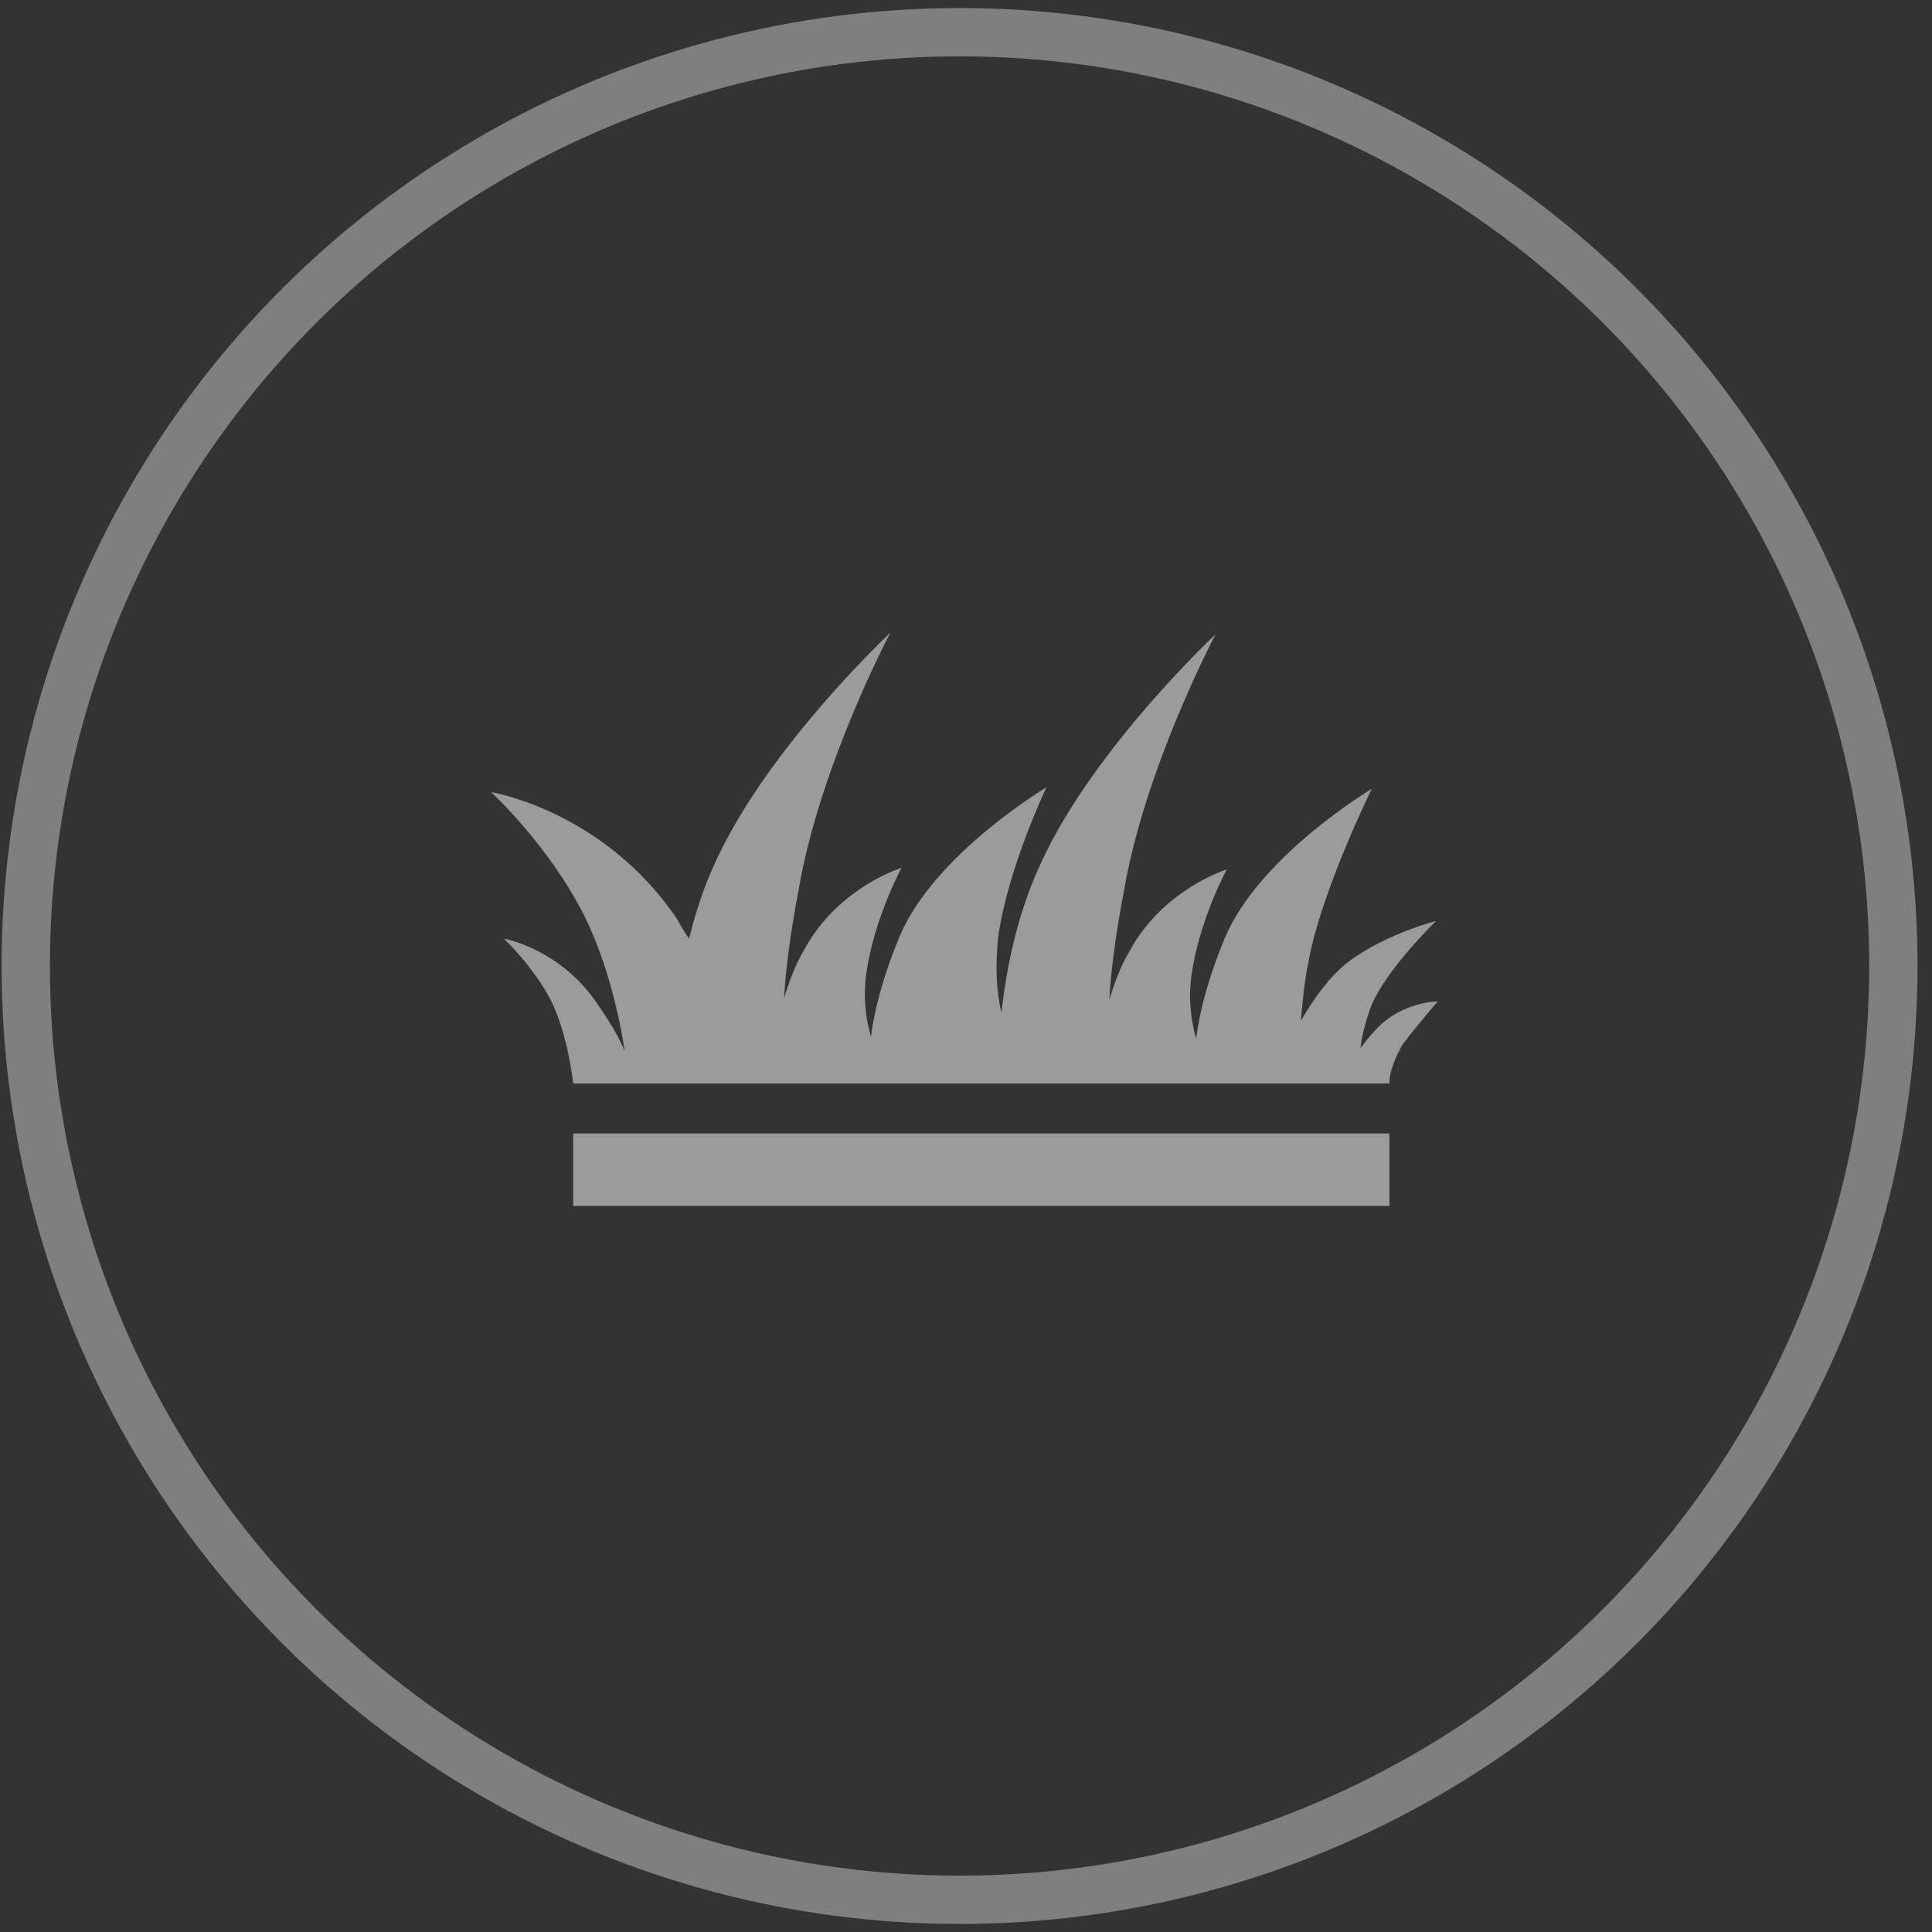
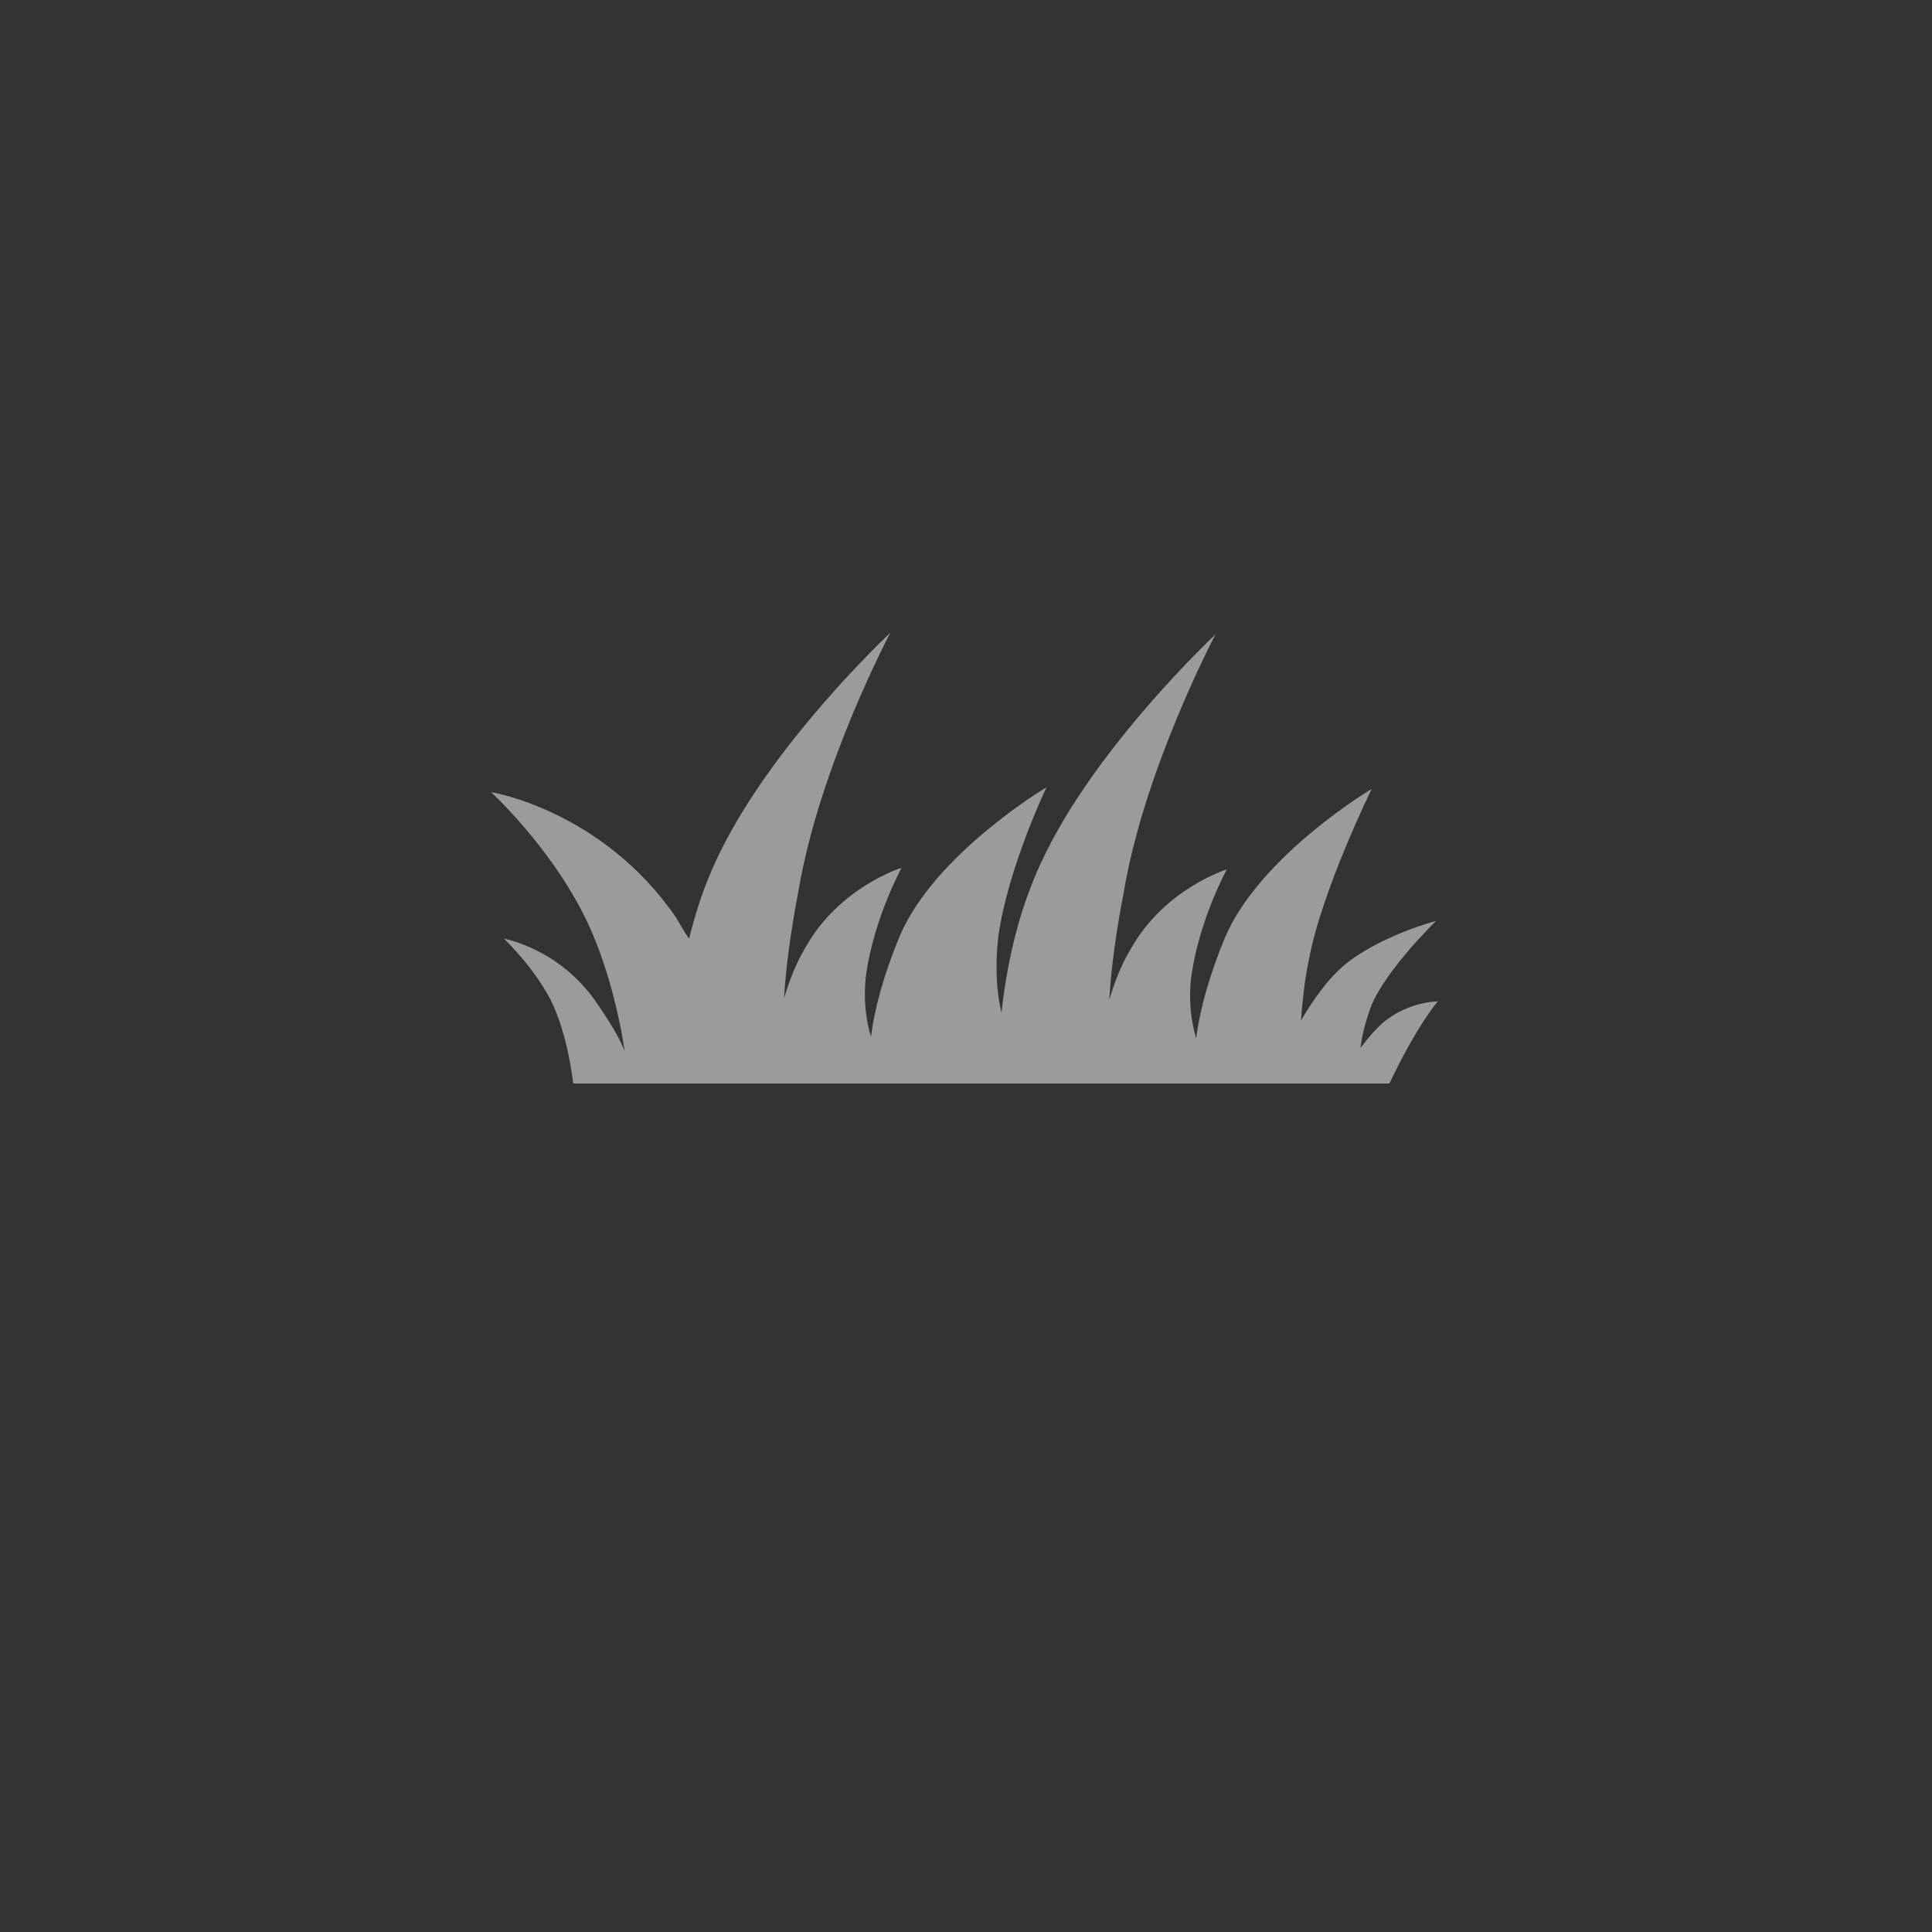
<svg xmlns="http://www.w3.org/2000/svg" version="1.1" id="Layer_1" height="120" width="120" x="0px" y="0px" viewBox="-339 581 120 120" style="enable-background:new -339 581 120 120;" xml:space="preserve">
  <rect x="-339" y="581" width="120" height="120" fill="#333333" stroke="none" />
  <style type="text/css">
	.st0{opacity:0.374;fill:none;stroke:#FFFFFF;stroke-width:3;enable-background:new    ;}
	.st1{fill:#9B9B9B;}
</style>
  <g transform="translate(1 1)">
-     <circle class="st0" cx="-280.4" cy="640" r="58" />
-   </g>
+     </g>
  <g>
-     <path class="st1" d="M-249.7,643.2c0,0-2.1,0-3.7,1.6c-0.4,0.4-0.8,0.9-1.1,1.3c0.1-0.9,0.4-1.9,0.7-2.7c1-2.3,4-5.2,4-5.2   s-3.1,0.8-5.4,2.5c-1.3,1-2.3,2.5-3,3.7c0.1-1.1,0.2-2.4,0.5-3.8c0.8-4.3,3.9-10.6,3.9-10.6s-6.9,4.1-9.1,9.2   c-1,2.4-1.6,4.6-1.8,6.3c-0.3-1-0.5-2.3-0.3-3.9c0.5-3.5,2.2-6.6,2.2-6.6s-3.9,1.2-6,5c-0.6,1-1,2.1-1.3,3.1   c0.1-1.8,0.4-4.1,0.9-6.7c1.3-7.7,5.7-16,5.7-16s-7.5,7-10.8,14.1c-1.6,3.4-2.2,6.8-2.5,9.4c-0.3-1.3-0.4-2.8-0.2-4.7   c0.6-4.3,3-9.3,3-9.3s-6.9,4.1-9.1,9.2c-1,2.4-1.6,4.6-1.8,6.3c-0.3-1-0.5-2.3-0.3-3.9c0.5-3.5,2.2-6.6,2.2-6.6s-3.9,1.2-6,5   c-0.6,1-1,2.1-1.3,3.1c0.1-1.8,0.4-4.1,0.9-6.7c1.3-7.7,5.7-16,5.7-16s-7.5,7-10.8,14.1c-0.8,1.7-1.3,3.3-1.7,4.9   c-0.3-0.4-0.5-0.8-0.8-1.3c-4.6-6.7-11.5-7.8-11.5-7.8s3.6,3.3,5.8,7.7c1.4,2.8,2.2,6.3,2.5,8.4c-0.3-0.8-0.9-1.8-1.8-3.1   c-2.3-3.3-5.7-3.9-5.7-3.9s1.8,1.7,2.9,3.8c1.1,2.2,1.4,5.2,1.4,5.2h3.5h0.2h2.5h4.7h1.2h0.7h5.3h2.9h5.4h2.9h3.1h0.7h5.3h2.9h2.4   h1.4h2.6h1h2c0,0-0.1-0.8,0.8-2.4C-251,644.7-249.7,643.2-249.7,643.2z" />
-     <rect x="-303.4" y="651.4" class="st1" width="50.7" height="4.5" />
+     <path class="st1" d="M-249.7,643.2c0,0-2.1,0-3.7,1.6c-0.4,0.4-0.8,0.9-1.1,1.3c0.1-0.9,0.4-1.9,0.7-2.7c1-2.3,4-5.2,4-5.2   s-3.1,0.8-5.4,2.5c-1.3,1-2.3,2.5-3,3.7c0.1-1.1,0.2-2.4,0.5-3.8c0.8-4.3,3.9-10.6,3.9-10.6s-6.9,4.1-9.1,9.2   c-1,2.4-1.6,4.6-1.8,6.3c-0.3-1-0.5-2.3-0.3-3.9c0.5-3.5,2.2-6.6,2.2-6.6s-3.9,1.2-6,5c-0.6,1-1,2.1-1.3,3.1   c0.1-1.8,0.4-4.1,0.9-6.7c1.3-7.7,5.7-16,5.7-16s-7.5,7-10.8,14.1c-1.6,3.4-2.2,6.8-2.5,9.4c-0.3-1.3-0.4-2.8-0.2-4.7   c0.6-4.3,3-9.3,3-9.3s-6.9,4.1-9.1,9.2c-1,2.4-1.6,4.6-1.8,6.3c-0.3-1-0.5-2.3-0.3-3.9c0.5-3.5,2.2-6.6,2.2-6.6s-3.9,1.2-6,5   c-0.6,1-1,2.1-1.3,3.1c0.1-1.8,0.4-4.1,0.9-6.7c1.3-7.7,5.7-16,5.7-16s-7.5,7-10.8,14.1c-0.8,1.7-1.3,3.3-1.7,4.9   c-0.3-0.4-0.5-0.8-0.8-1.3c-4.6-6.7-11.5-7.8-11.5-7.8s3.6,3.3,5.8,7.7c1.4,2.8,2.2,6.3,2.5,8.4c-0.3-0.8-0.9-1.8-1.8-3.1   c-2.3-3.3-5.7-3.9-5.7-3.9s1.8,1.7,2.9,3.8c1.1,2.2,1.4,5.2,1.4,5.2h3.5h0.2h2.5h4.7h1.2h0.7h5.3h2.9h5.4h2.9h3.1h0.7h5.3h2.9h2.4   h1.4h2.6h1h2C-251,644.7-249.7,643.2-249.7,643.2z" />
  </g>
</svg>